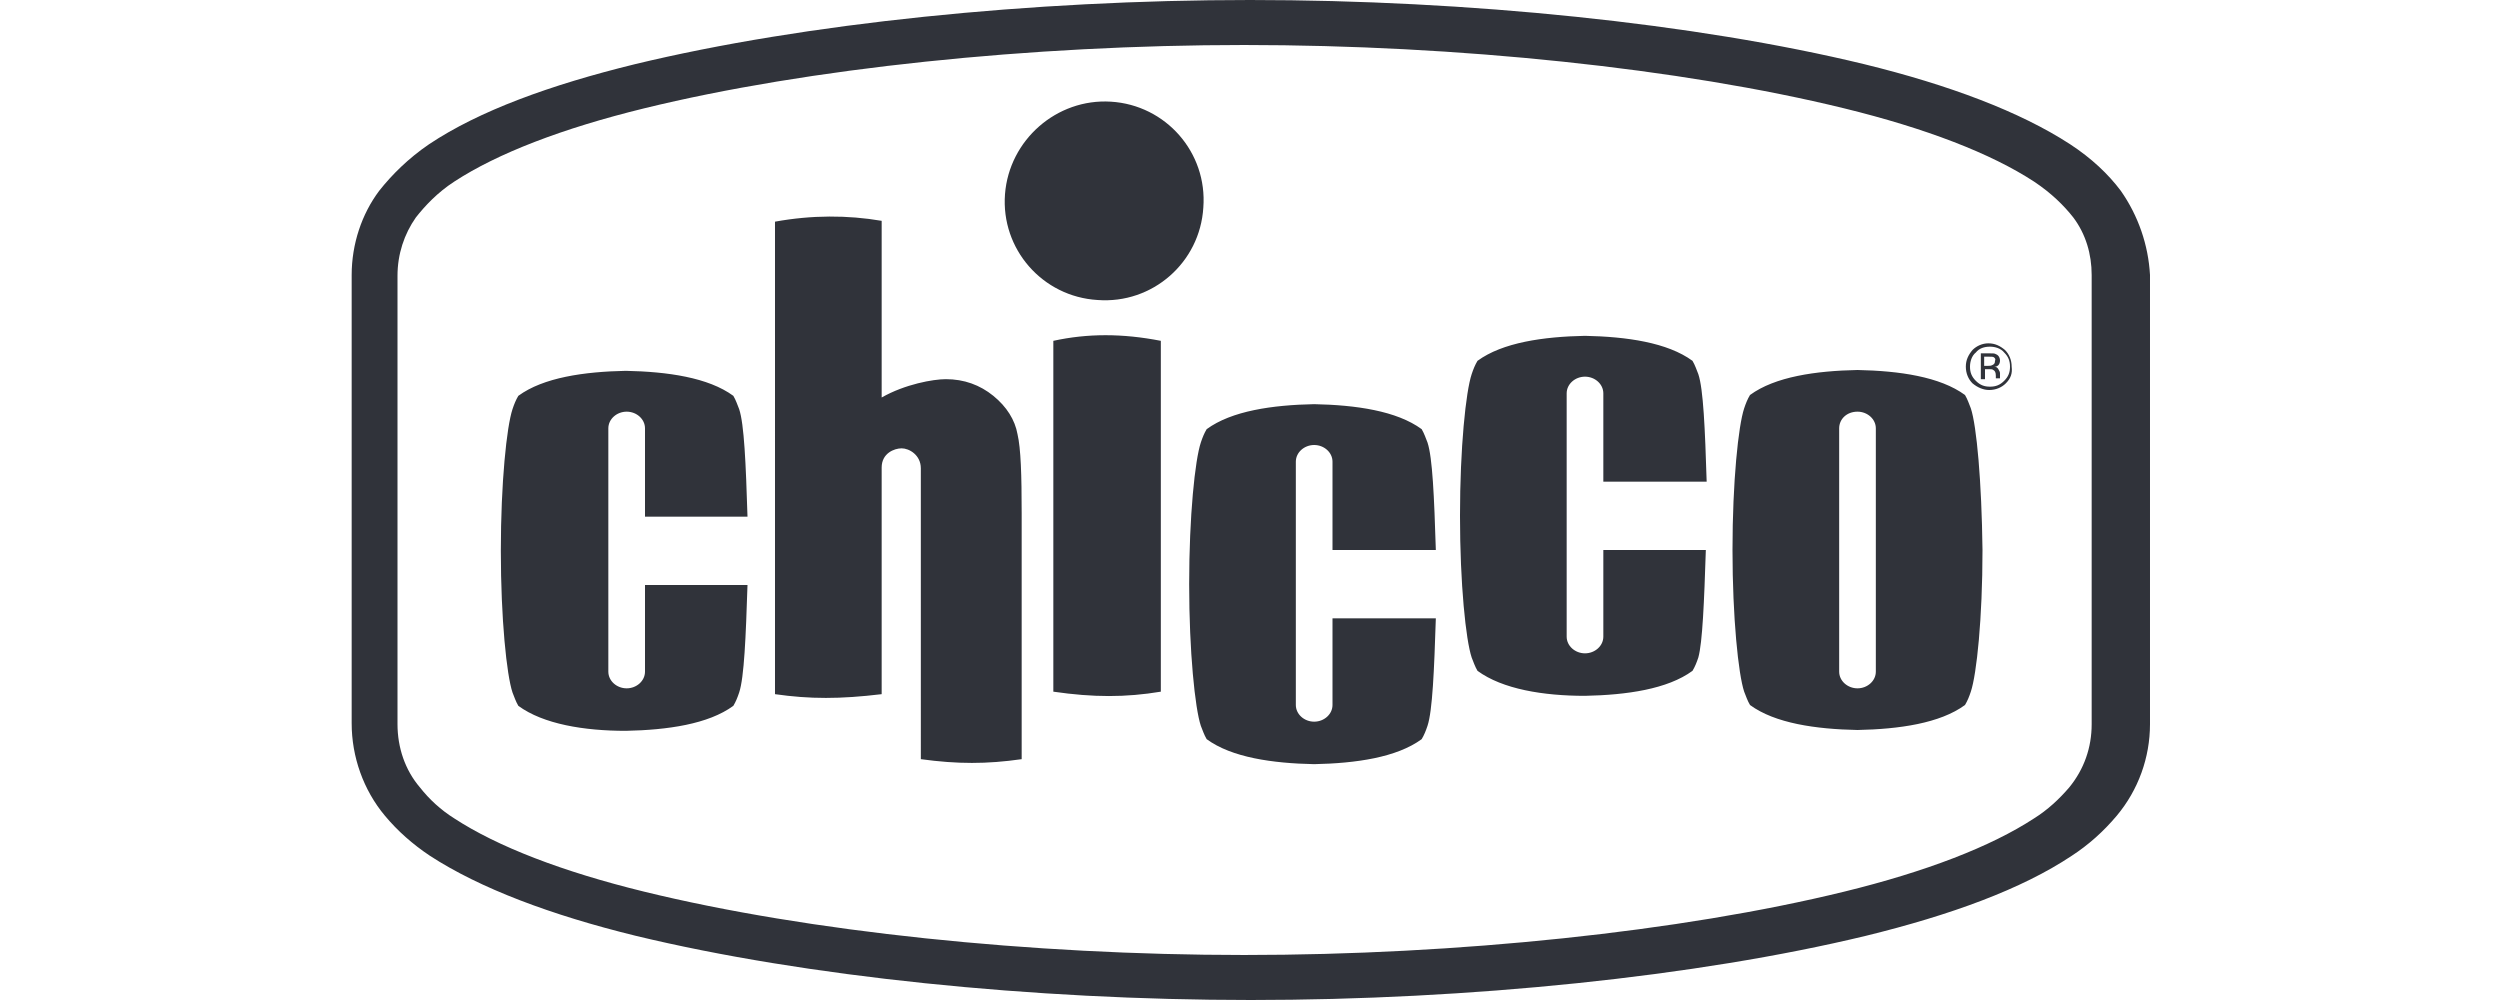
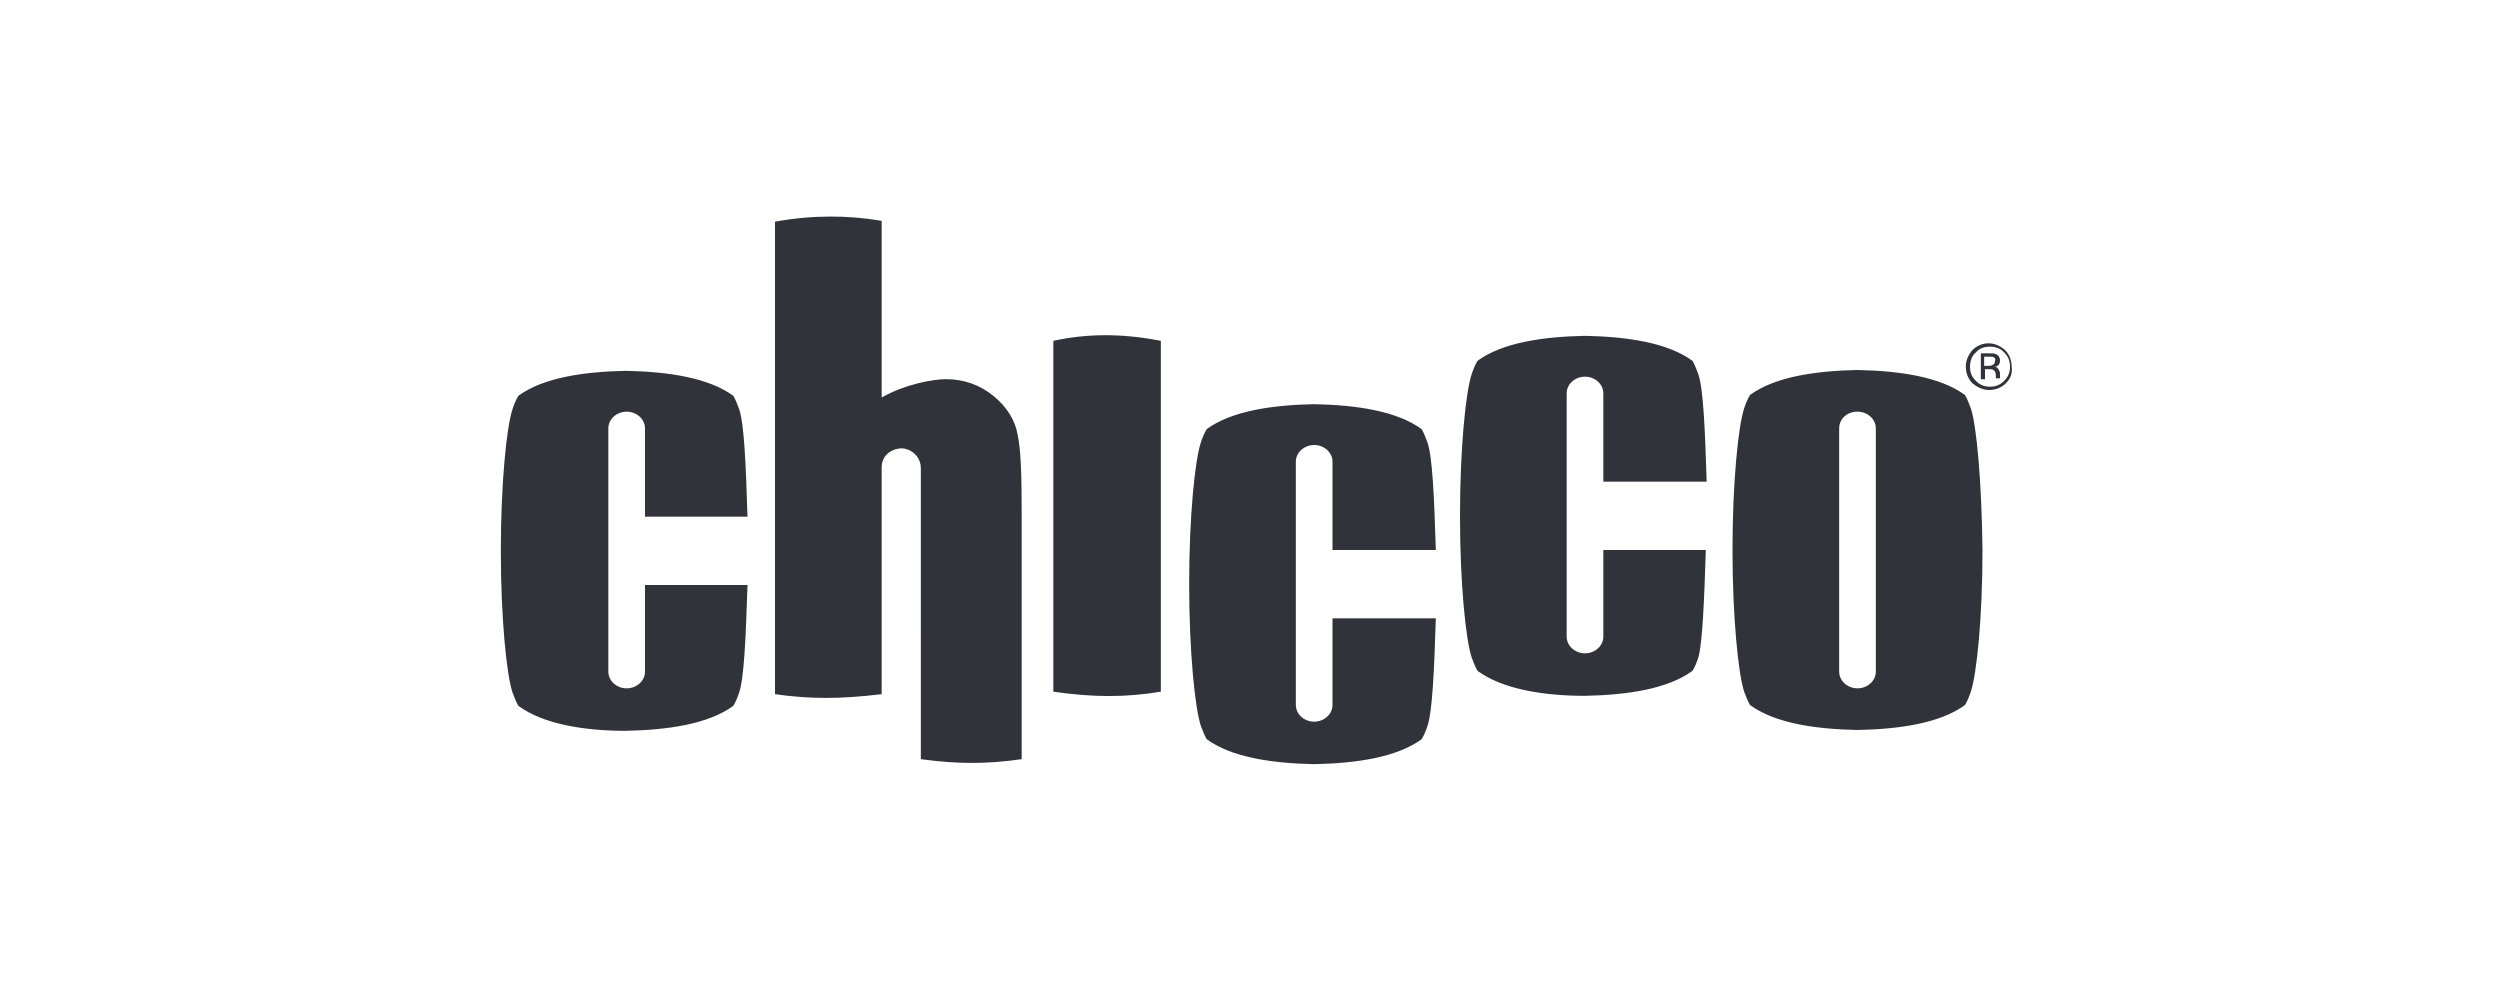
<svg xmlns="http://www.w3.org/2000/svg" version="1.1" id="Layer_1" x="0px" y="0px" viewBox="0 0 300 120" style="enable-background:new 0 0 300 120;" xml:space="preserve">
  <style type="text/css">
	.st0{fill-rule:evenodd;clip-rule:evenodd;fill:#30333A;}
</style>
  <g>
-     <path class="st0" d="M254.5,22.9c-1.5-2-3.5-3.9-6.1-5.6c-6-3.9-14.5-7.1-24.7-9.6C203.5,2.8,176.2,0,150,0S96.5,2.8,76.2,7.7   c-10.2,2.5-18.7,5.6-24.7,9.6C49,19,47,21,45.5,22.9c-2.1,2.8-3.3,6.4-3.3,10.1v53.8c0,4,1.4,8,4,11.1c1.5,1.8,3.3,3.4,5.4,4.8   c6,3.9,14.5,7.1,24.7,9.6c20.3,4.9,47.6,7.7,73.8,7.7s53.5-2.8,73.8-7.7c10.2-2.5,18.7-5.6,24.7-9.6c2-1.3,3.8-2.9,5.4-4.8l0,0   c2.6-3.1,4-7,4-11c0-0.2,0-0.3,0-0.4V33C257.8,29.4,256.6,25.9,254.5,22.9z M251,86.5c0,0.1,0,0.2,0,0.4c0,2.8-0.9,5.4-2.7,7.6   c-1.2,1.4-2.6,2.7-4.2,3.7c-5.2,3.4-13,6.4-22.8,8.8c-19.6,4.8-46.4,7.6-72,7.6s-52.4-2.8-72-7.6c-9.8-2.4-17.6-5.4-22.8-8.8   c-1.6-1-3-2.3-4.1-3.7c-1.8-2.1-2.7-4.8-2.7-7.6c0-0.1,0-0.2,0-0.3V33.1c0-2.6,0.8-5,2.2-7c1.1-1.4,2.6-3,4.6-4.3   c5.2-3.4,13-6.4,22.8-8.8c19.6-4.8,46.4-7.6,72-7.6s52.4,2.8,72,7.6c9.8,2.4,17.6,5.4,22.8,8.8c2.1,1.4,3.6,2.9,4.7,4.3   c1.5,2,2.2,4.4,2.2,6.9V86.5z" />
    <path class="st0" d="M237.1,42.3c-0.5,0.4-0.7,1.1-0.7,1.7c0,0.7,0.2,1.2,0.7,1.7s1,0.7,1.7,0.7s1.2-0.2,1.7-0.7s0.7-1,0.7-1.7   s-0.2-1.2-0.7-1.7c-0.4-0.5-1.1-0.7-1.7-0.7C238.1,41.6,237.5,41.8,237.1,42.3z M240.7,46c-0.5,0.5-1.2,0.8-2,0.8   c-0.7,0-1.4-0.3-2-0.8c-0.5-0.5-0.8-1.2-0.8-2s0.3-1.4,0.8-2c0.5-0.5,1.2-0.8,1.9-0.8c0.8,0,1.4,0.3,2,0.8c0.5,0.5,0.8,1.2,0.8,2   C241.5,44.8,241.3,45.4,240.7,46z M239.3,42.9c-0.1-0.1-0.3-0.1-0.7-0.1h-0.5v1.1h0.5c0.2,0,0.3,0,0.5-0.1s0.3-0.2,0.3-0.5   C239.5,43.1,239.4,43,239.3,42.9L239.3,42.9z M238.7,42.4c0.4,0,0.7,0,0.8,0.1c0.3,0.1,0.5,0.4,0.5,0.8c0,0.2-0.1,0.5-0.3,0.6   c-0.1,0.1-0.3,0.1-0.4,0.1c0.2,0,0.4,0.1,0.5,0.3s0.2,0.3,0.2,0.5V45c0,0.1,0,0.1,0,0.2c0,0.1,0,0.1,0,0.2l0,0h-0.5l0,0l0,0v-0.1   v-0.2c0-0.4-0.1-0.6-0.3-0.7c-0.1-0.1-0.3-0.1-0.6-0.1h-0.4v1.2h-0.5v-3.1H238.7z M220.7,51.4v29.2c0,1.1,1,2,2.2,2s2.2-0.9,2.2-2   V51.4c0-1.1-1-2-2.2-2C221.6,49.4,220.7,50.3,220.7,51.4 M237.9,66c0,8.2-0.7,14.9-1.4,17c-0.2,0.6-0.4,1.1-0.7,1.6   c-3,2.2-7.9,2.9-12.9,3c-5-0.1-9.9-0.8-12.9-3c-0.3-0.5-0.5-1.1-0.7-1.6c-0.7-2.1-1.4-8.9-1.4-17c0-8.2,0.7-14.9,1.4-17   c0.2-0.6,0.4-1.1,0.7-1.6c3-2.2,7.9-2.9,12.9-3c5,0.1,9.9,0.8,12.9,3c0.3,0.5,0.5,1.1,0.7,1.6C237.2,51.1,237.8,57.8,237.9,66    M105.8,26.5v21.2c2.8-1.6,6.2-2.2,7.7-2.2c2.2,0,4.1,0.7,5.7,2s2.6,2.9,2.9,4.6c0.4,1.7,0.5,4.9,0.5,9.5v29.5   c-4.2,0.6-7.7,0.6-12.1,0V61c0-2.9,0-4.1,0-4.8c0-1.6-1.4-2.4-2.3-2.4s-2.4,0.6-2.4,2.3c0,1,0,2,0,4.5v22.7c-5,0.6-8.6,0.6-12.8,0   V26.6C97.4,25.8,101.7,25.8,105.8,26.5 M89.7,70.2c-0.2,6.2-0.4,11.1-1,12.9c-0.2,0.6-0.4,1.1-0.7,1.6c-3,2.2-7.9,2.9-12.9,3   c-5,0-9.9-0.8-12.9-3c-0.3-0.5-0.5-1.1-0.7-1.6c-0.7-2.1-1.4-8.8-1.4-17s0.7-14.9,1.4-17c0.2-0.6,0.4-1.1,0.7-1.6   c3-2.2,7.9-2.9,12.9-3c5,0.1,9.9,0.8,12.9,3c0.3,0.5,0.5,1.1,0.7,1.6c0.6,1.8,0.8,6.5,1,12.9H77.4V51.4c0-1.1-1-2-2.2-2   s-2.2,0.9-2.2,2v29.2c0,1.1,1,2,2.2,2s2.2-0.9,2.2-2V70.2H89.7z M172.3,74.2c-0.2,6.2-0.4,11.1-1,12.9c-0.2,0.6-0.4,1.1-0.7,1.6   c-3,2.2-7.9,2.9-12.9,3c-5-0.1-9.9-0.8-12.9-3c-0.3-0.5-0.5-1.1-0.7-1.6c-0.7-2.1-1.4-8.9-1.4-17c0-8.2,0.7-14.9,1.4-17   c0.2-0.6,0.4-1.1,0.7-1.6c3-2.2,7.9-2.9,12.9-3c5,0.1,9.9,0.8,12.9,3c0.3,0.5,0.5,1.1,0.7,1.6c0.6,1.8,0.8,6.5,1,12.9h-12.4V55.4   c0-1.1-1-2-2.2-2s-2.2,0.9-2.2,2v29.2c0,1.1,1,2,2.2,2s2.2-0.9,2.2-2V74.2H172.3L172.3,74.2z M204.7,66c-0.2,6.2-0.4,11.1-0.9,12.9   c-0.2,0.6-0.4,1.1-0.7,1.6c-3,2.2-7.9,2.9-12.9,3c-5,0-9.9-0.8-12.9-3c-0.3-0.5-0.5-1.1-0.7-1.6c-0.7-2.1-1.4-8.8-1.4-17   s0.7-14.9,1.4-17c0.2-0.6,0.4-1.1,0.7-1.6c3-2.2,7.9-2.9,12.9-3c5,0.1,9.9,0.8,12.9,3c0.3,0.5,0.5,1.1,0.7,1.6   c0.6,1.8,0.8,6.5,1,12.9h-12.4V47.2c0-1.1-1-2-2.2-2s-2.2,0.9-2.2,2v29.2c0,1.1,1,2,2.2,2s2.2-0.9,2.2-2V66H204.7z M139.3,40.9V83   c-4.2,0.7-8.1,0.7-12.9,0V40.9C130.5,40,134.7,40,139.3,40.9" />
-     <path class="st0" d="M120.6,23.3c-0.5,6.6,4.5,12.3,11.1,12.7c6.6,0.5,12.3-4.5,12.7-11.1c0.5-6.6-4.5-12.3-11.1-12.7l0,0   C126.8,11.8,121.1,16.8,120.6,23.3" />
  </g>
</svg>